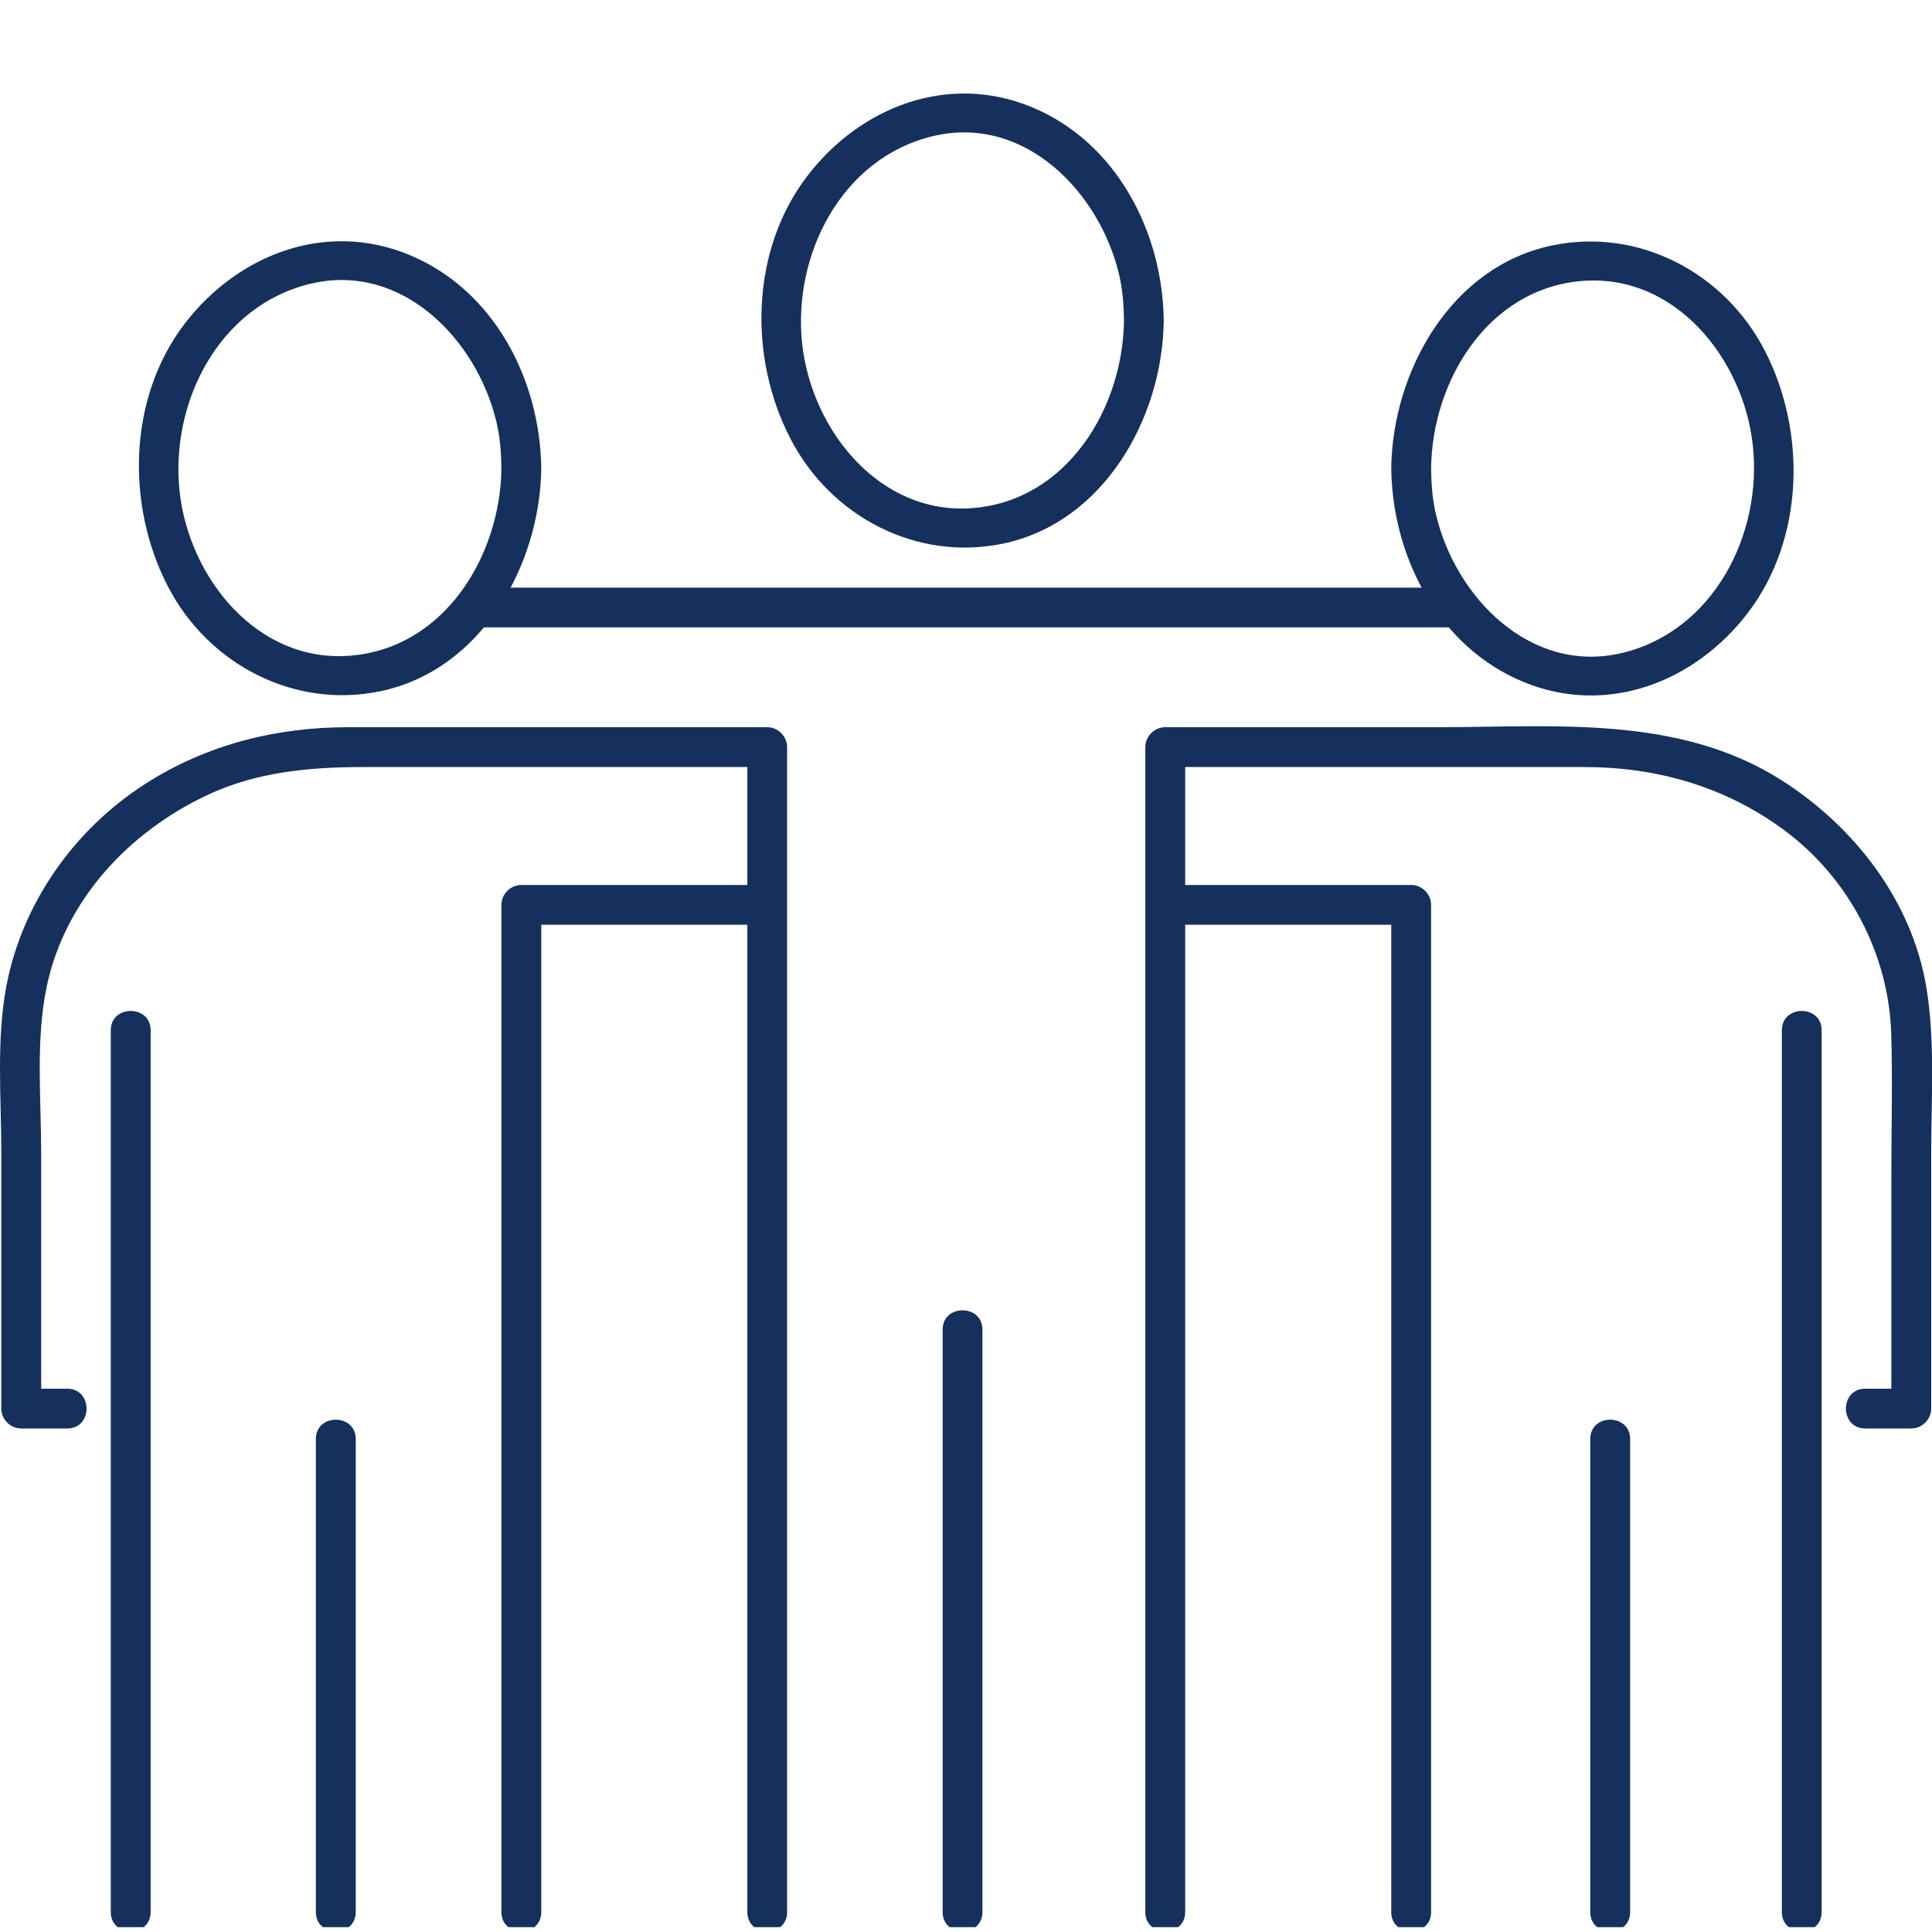
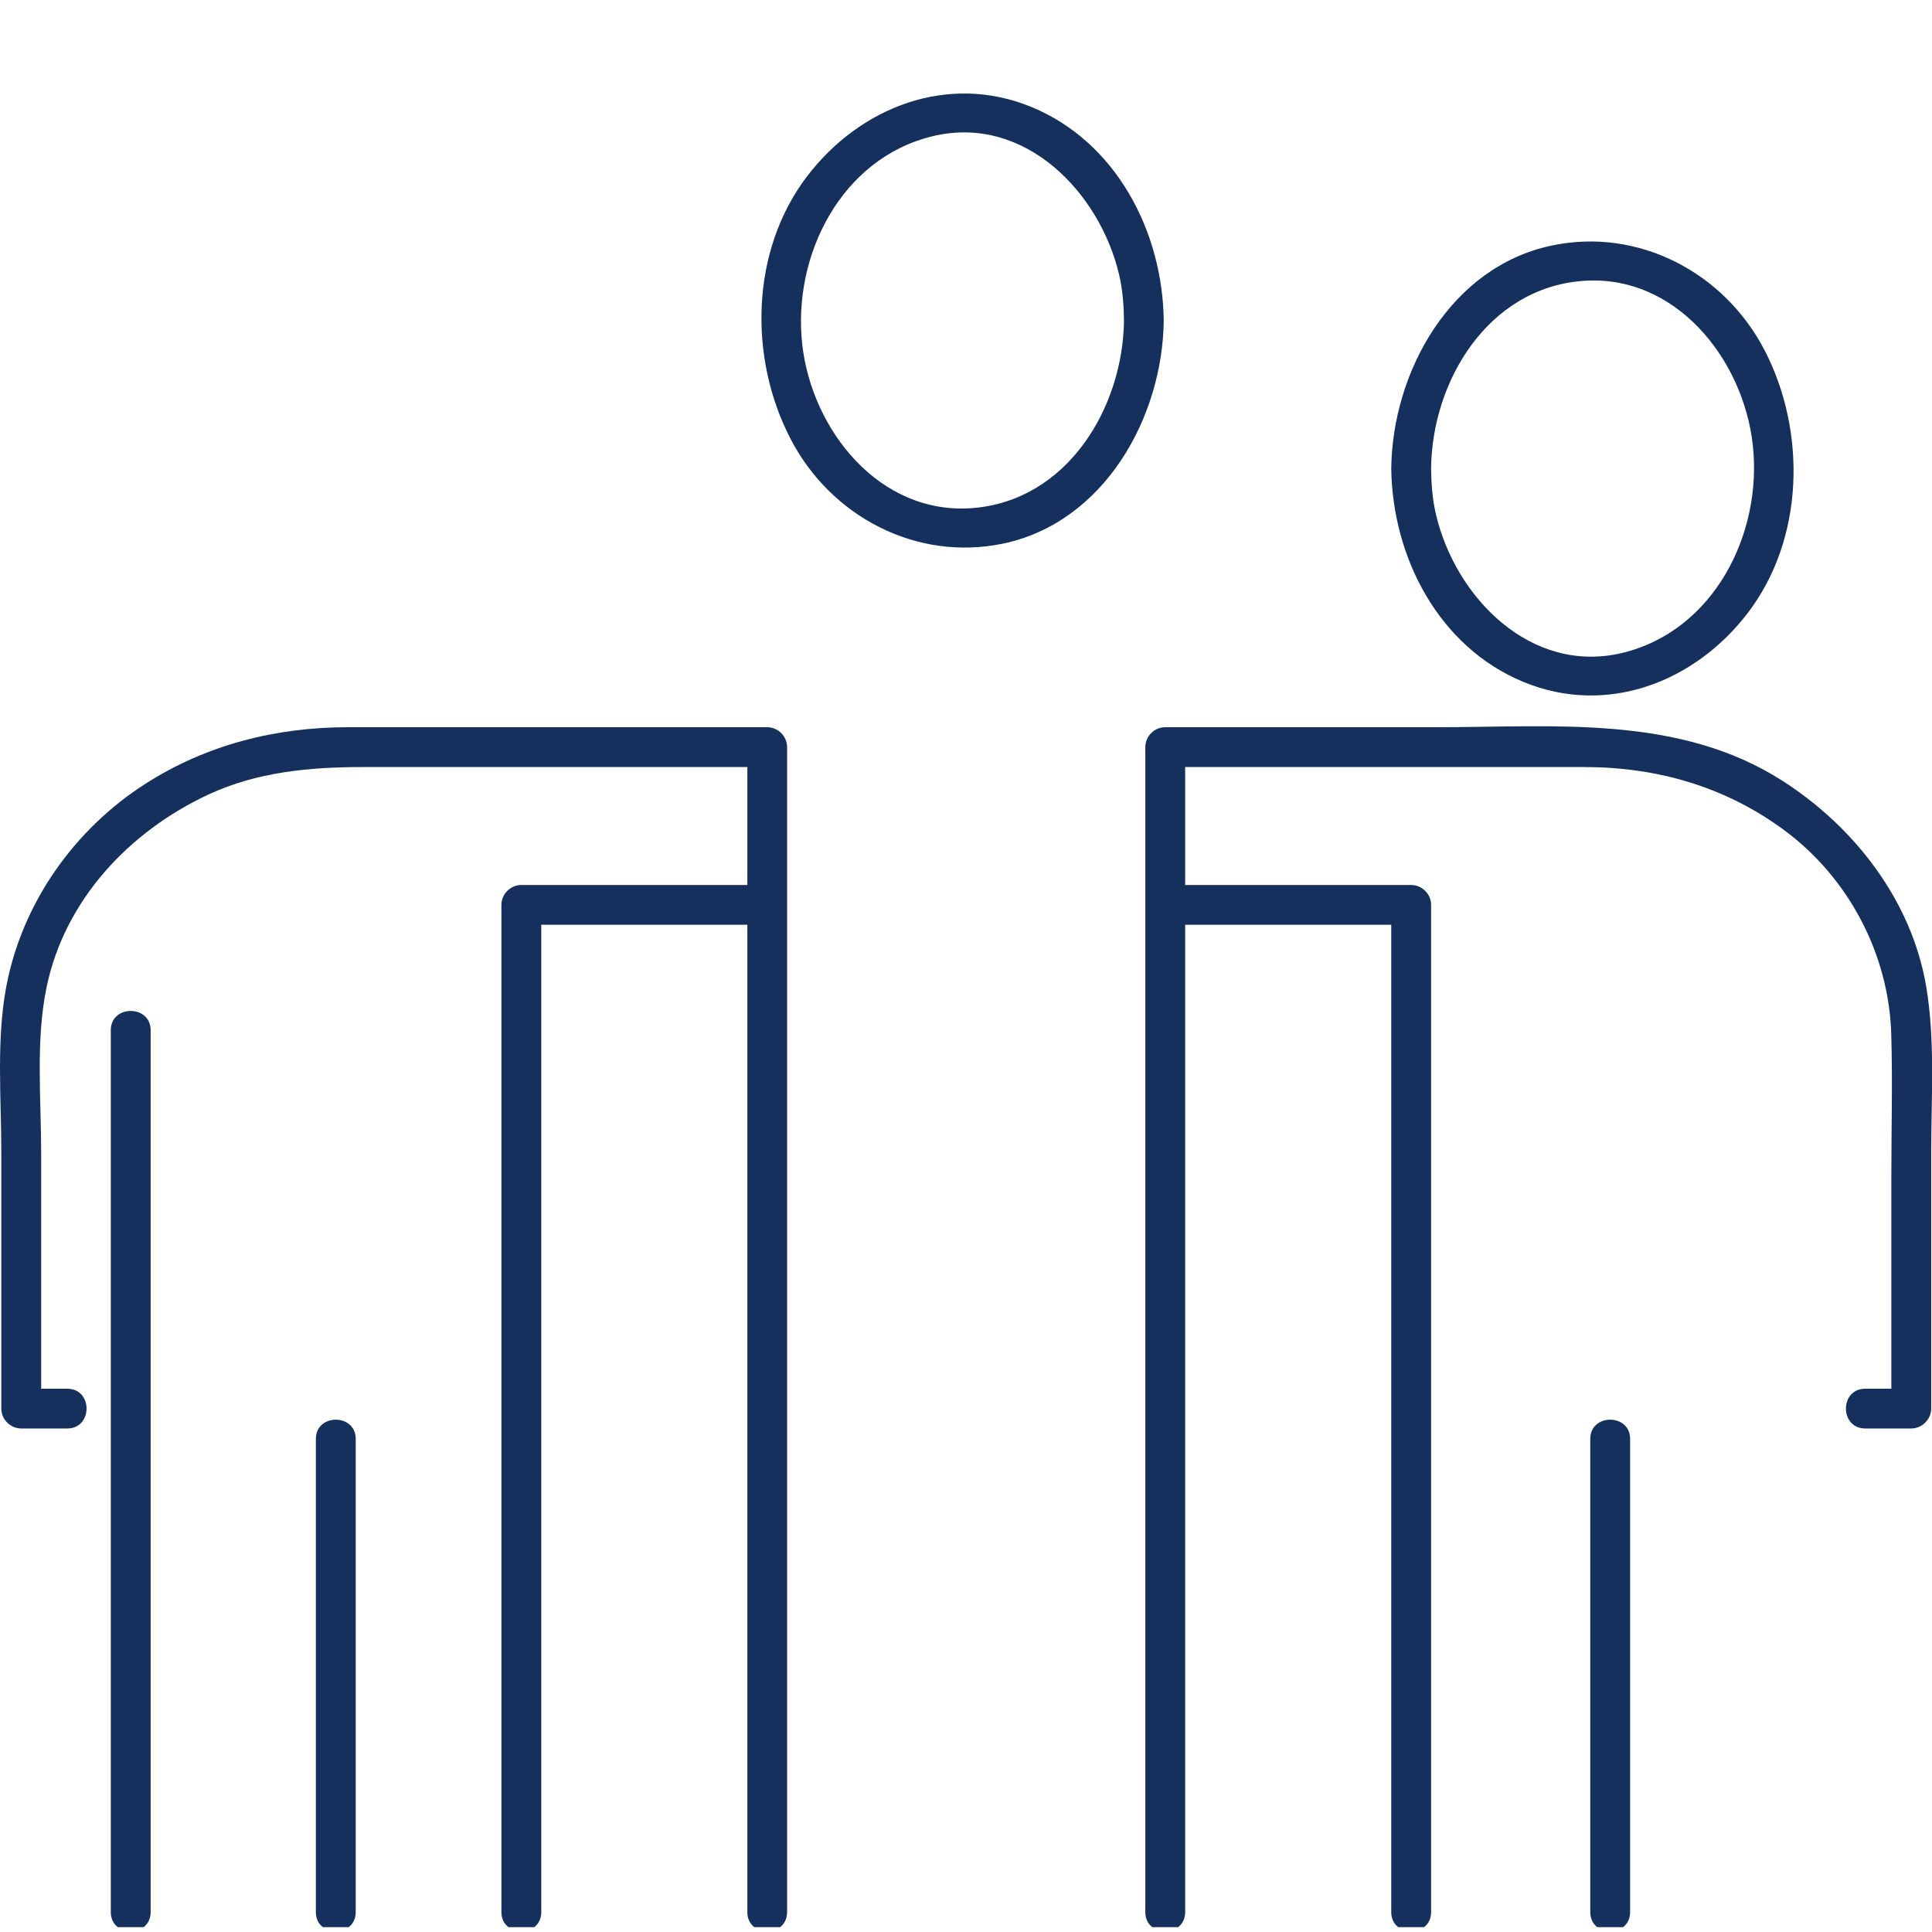
<svg xmlns="http://www.w3.org/2000/svg" width="100" zoomAndPan="magnify" viewBox="0 0 75 75" height="100" preserveAspectRatio="xMidYMid meet" version="1.0">
  <defs>
    <clipPath id="72ee100217">
      <path d="M 4.172 39.176 L 5.871 39.176 L 5.871 74.812 L 4.172 74.812 Z M 4.172 39.176 " clip-rule="nonzero" />
    </clipPath>
    <clipPath id="e0363b099b">
      <path d="M 19.316 34.23 L 30.289 34.23 L 30.289 74.812 L 19.316 74.812 Z M 19.316 34.23 " clip-rule="nonzero" />
    </clipPath>
    <clipPath id="22efbfd997">
      <path d="M 0 28.203 L 30.602 28.203 L 30.602 74.812 L 0 74.812 Z M 0 28.203 " clip-rule="nonzero" />
    </clipPath>
    <clipPath id="731190d155">
-       <path d="M 69.082 39.176 L 70.781 39.176 L 70.781 74.812 L 69.082 74.812 Z M 69.082 39.176 " clip-rule="nonzero" />
-     </clipPath>
+       </clipPath>
    <clipPath id="59f46a8596">
      <path d="M 44.355 34.23 L 55.637 34.23 L 55.637 74.812 L 44.355 74.812 Z M 44.355 34.23 " clip-rule="nonzero" />
    </clipPath>
    <clipPath id="bfbdde22bd">
      <path d="M 44.355 28.051 L 75 28.051 L 75 74.812 L 44.355 74.812 Z M 44.355 28.051 " clip-rule="nonzero" />
    </clipPath>
    <clipPath id="41f261d6bd">
      <path d="M 12.207 55.094 L 13.91 55.094 L 13.91 74.812 L 12.207 74.812 Z M 12.207 55.094 " clip-rule="nonzero" />
    </clipPath>
    <clipPath id="71037d1d00">
-       <path d="M 36.473 50.766 L 38.172 50.766 L 38.172 74.812 L 36.473 74.812 Z M 36.473 50.766 " clip-rule="nonzero" />
-     </clipPath>
+       </clipPath>
    <clipPath id="03da794329">
      <path d="M 61.664 55.094 L 63.363 55.094 L 63.363 74.812 L 61.664 74.812 Z M 61.664 55.094 " clip-rule="nonzero" />
    </clipPath>
  </defs>
  <path fill="#15305c" d="M 43.633 12.449 C 43.59 15.848 41.422 19.43 37.766 19.723 C 34.141 20.012 31.508 16.688 31.141 13.355 C 30.762 9.902 32.66 6.145 36.199 5.289 C 39.754 4.426 42.684 7.445 43.441 10.652 C 43.582 11.242 43.625 11.844 43.633 12.449 C 43.645 13.445 45.191 13.445 45.176 12.449 C 45.137 9.004 43.34 5.516 40.047 4.156 C 36.809 2.82 33.395 4.145 31.34 6.832 C 29.133 9.715 29.051 13.875 30.684 17.027 C 32.246 20.055 35.582 21.805 38.941 21.102 C 42.867 20.277 45.133 16.207 45.176 12.449 C 45.191 11.453 43.645 11.453 43.633 12.449 " fill-opacity="1" fill-rule="nonzero" />
-   <path fill="#15305c" d="M 19.465 18.18 C 19.426 21.578 17.254 25.164 13.598 25.453 C 9.973 25.746 7.34 22.418 6.973 19.09 C 6.594 15.633 8.492 11.879 12.031 11.02 C 15.59 10.156 18.516 13.176 19.273 16.387 C 19.414 16.977 19.457 17.578 19.465 18.18 C 19.477 19.176 21.023 19.18 21.012 18.18 C 20.969 14.734 19.176 11.25 15.879 9.891 C 12.641 8.555 9.23 9.879 7.172 12.562 C 4.965 15.445 4.887 19.609 6.516 22.762 C 8.082 25.789 11.418 27.535 14.773 26.832 C 18.699 26.008 20.965 21.938 21.012 18.18 C 21.023 17.184 19.477 17.184 19.465 18.18 " fill-opacity="1" fill-rule="nonzero" />
  <g clip-path="url(#72ee100217)">
    <path fill="#15305c" d="M 4.301 39.992 C 4.301 47.395 4.301 54.801 4.301 62.207 C 4.301 66.211 4.301 70.219 4.301 74.227 C 4.301 75.223 5.848 75.223 5.848 74.227 C 5.848 66.82 5.848 59.418 5.848 52.012 C 5.848 48.004 5.848 44 5.848 39.992 C 5.848 38.996 4.301 38.996 4.301 39.992 " fill-opacity="1" fill-rule="nonzero" />
  </g>
  <g clip-path="url(#e0363b099b)">
    <path fill="#15305c" d="M 21.012 74.227 C 21.012 67.195 21.012 60.164 21.012 53.133 C 21.012 47.133 21.012 41.129 21.012 35.125 C 20.754 35.383 20.496 35.641 20.238 35.898 C 23.312 35.898 26.383 35.898 29.457 35.898 C 30.453 35.898 30.453 34.355 29.457 34.355 C 26.383 34.355 23.312 34.355 20.238 34.355 C 19.816 34.355 19.465 34.707 19.465 35.125 C 19.465 42.156 19.465 49.188 19.465 56.219 C 19.465 62.223 19.465 68.223 19.465 74.227 C 19.465 75.223 21.012 75.223 21.012 74.227 " fill-opacity="1" fill-rule="nonzero" />
  </g>
  <g clip-path="url(#22efbfd997)">
    <path fill="#15305c" d="M 30.555 74.227 C 30.555 67.691 30.555 61.156 30.555 54.621 C 30.555 46.418 30.555 38.215 30.555 30.012 C 30.555 29.676 30.555 29.34 30.555 29.004 C 30.555 28.582 30.203 28.23 29.785 28.23 C 26.258 28.23 22.734 28.23 19.211 28.23 C 17.312 28.23 15.414 28.23 13.516 28.23 C 10.727 28.23 8.031 28.902 5.664 30.414 C 2.887 32.184 0.852 35.059 0.242 38.309 C -0.148 40.391 0.051 42.645 0.051 44.75 C 0.051 48.062 0.051 51.371 0.051 54.68 C 0.051 55.102 0.402 55.453 0.824 55.453 C 1.422 55.453 2.016 55.453 2.613 55.453 C 3.609 55.453 3.609 53.91 2.613 53.91 C 2.016 53.91 1.422 53.91 0.824 53.91 C 1.082 54.168 1.34 54.422 1.598 54.68 C 1.598 51.371 1.598 48.062 1.598 44.75 C 1.598 42.656 1.379 40.387 1.809 38.32 C 2.512 34.938 5.012 32.281 8.082 30.848 C 9.984 29.961 12.031 29.777 14.098 29.777 C 16.109 29.777 18.121 29.777 20.133 29.777 C 23.348 29.777 26.566 29.777 29.785 29.777 C 29.527 29.52 29.27 29.262 29.012 29.004 C 29.012 35.539 29.012 42.074 29.012 48.609 C 29.012 56.812 29.012 65.016 29.012 73.219 C 29.012 73.555 29.012 73.891 29.012 74.227 C 29.012 75.223 30.555 75.223 30.555 74.227 " fill-opacity="1" fill-rule="nonzero" />
  </g>
  <path fill="#15305c" d="M 54.008 18.18 C 54.051 21.625 55.844 25.113 59.141 26.473 C 62.379 27.809 65.789 26.484 67.844 23.801 C 70.051 20.918 70.133 16.754 68.504 13.602 C 66.938 10.574 63.602 8.824 60.242 9.531 C 56.32 10.352 54.055 14.422 54.008 18.18 C 53.996 19.18 55.539 19.176 55.555 18.18 C 55.594 14.781 57.766 11.199 61.422 10.906 C 65.047 10.617 67.676 13.945 68.043 17.273 C 68.426 20.727 66.527 24.484 62.988 25.344 C 59.43 26.203 56.5 23.188 55.746 19.977 C 55.605 19.387 55.562 18.785 55.555 18.18 C 55.539 17.184 53.996 17.184 54.008 18.18 " fill-opacity="1" fill-rule="nonzero" />
  <g clip-path="url(#731190d155)">
-     <path fill="#15305c" d="M 69.172 39.992 C 69.172 47.395 69.172 54.801 69.172 62.207 C 69.172 66.211 69.172 70.219 69.172 74.227 C 69.172 75.223 70.715 75.223 70.715 74.227 C 70.715 66.82 70.715 59.418 70.715 52.012 C 70.715 48.004 70.715 44 70.715 39.992 C 70.715 38.996 69.172 38.996 69.172 39.992 " fill-opacity="1" fill-rule="nonzero" />
-   </g>
+     </g>
  <g clip-path="url(#59f46a8596)">
    <path fill="#15305c" d="M 55.555 74.227 C 55.555 67.195 55.555 60.164 55.555 53.133 C 55.555 47.133 55.555 41.129 55.555 35.125 C 55.555 34.707 55.203 34.355 54.781 34.355 C 51.598 34.355 48.418 34.355 45.234 34.355 C 44.238 34.355 44.238 35.898 45.234 35.898 C 48.418 35.898 51.598 35.898 54.781 35.898 C 54.523 35.641 54.266 35.383 54.008 35.125 C 54.008 42.156 54.008 49.188 54.008 56.219 C 54.008 62.223 54.008 68.223 54.008 74.227 C 54.008 75.223 55.555 75.223 55.555 74.227 " fill-opacity="1" fill-rule="nonzero" />
  </g>
  <g clip-path="url(#bfbdde22bd)">
    <path fill="#15305c" d="M 46.008 74.227 C 46.008 67.691 46.008 61.156 46.008 54.621 C 46.008 46.418 46.008 38.215 46.008 30.012 C 46.008 29.676 46.008 29.34 46.008 29.004 C 45.75 29.262 45.492 29.52 45.234 29.777 C 48.758 29.777 52.285 29.777 55.809 29.777 C 57.707 29.777 59.602 29.777 61.5 29.777 C 64.32 29.777 66.965 30.535 69.246 32.215 C 71.758 34.062 73.328 37.039 73.418 40.145 C 73.473 41.969 73.422 43.797 73.422 45.621 C 73.422 48.641 73.422 51.66 73.422 54.68 C 73.68 54.422 73.938 54.168 74.195 53.91 C 73.598 53.91 73 53.91 72.406 53.91 C 71.41 53.91 71.41 55.453 72.406 55.453 C 73 55.453 73.598 55.453 74.195 55.453 C 74.613 55.453 74.969 55.102 74.969 54.68 C 74.969 51.371 74.969 48.062 74.969 44.75 C 74.969 42.625 75.129 40.414 74.777 38.309 C 74.215 34.965 71.992 32.098 69.18 30.301 C 65.16 27.738 60.344 28.23 55.809 28.23 C 52.285 28.23 48.758 28.23 45.234 28.23 C 44.812 28.23 44.461 28.582 44.461 29.004 C 44.461 35.539 44.461 42.074 44.461 48.609 C 44.461 56.812 44.461 65.016 44.461 73.219 C 44.461 73.555 44.461 73.891 44.461 74.227 C 44.461 75.223 46.008 75.223 46.008 74.227 " fill-opacity="1" fill-rule="nonzero" />
  </g>
-   <path fill="#15305c" d="M 18.457 24.355 C 25.559 24.355 32.656 24.355 39.758 24.355 C 45.371 24.355 50.984 24.355 56.598 24.355 C 57.594 24.355 57.594 22.812 56.598 22.812 C 49.496 22.812 42.395 22.812 35.297 22.812 C 29.684 22.812 24.07 22.812 18.457 22.812 C 17.461 22.812 17.461 24.355 18.457 24.355 " fill-opacity="1" fill-rule="nonzero" />
  <g clip-path="url(#41f261d6bd)">
    <path fill="#15305c" d="M 12.262 55.859 C 12.262 61.98 12.262 68.102 12.262 74.227 C 12.262 75.223 13.809 75.223 13.809 74.227 C 13.809 68.102 13.809 61.98 13.809 55.859 C 13.809 54.863 12.262 54.863 12.262 55.859 " fill-opacity="1" fill-rule="nonzero" />
  </g>
  <g clip-path="url(#71037d1d00)">
    <path fill="#15305c" d="M 36.594 51.613 C 36.594 58.977 36.594 66.336 36.594 73.699 C 36.594 73.875 36.594 74.051 36.594 74.227 C 36.594 75.223 38.137 75.223 38.137 74.227 C 38.137 66.863 38.137 59.504 38.137 52.141 C 38.137 51.965 38.137 51.789 38.137 51.613 C 38.137 50.617 36.594 50.617 36.594 51.613 " fill-opacity="1" fill-rule="nonzero" />
  </g>
  <g clip-path="url(#03da794329)">
    <path fill="#15305c" d="M 61.734 55.859 C 61.734 61.98 61.734 68.102 61.734 74.227 C 61.734 75.223 63.281 75.223 63.281 74.227 C 63.281 68.102 63.281 61.98 63.281 55.859 C 63.281 54.863 61.734 54.863 61.734 55.859 " fill-opacity="1" fill-rule="nonzero" />
  </g>
</svg>